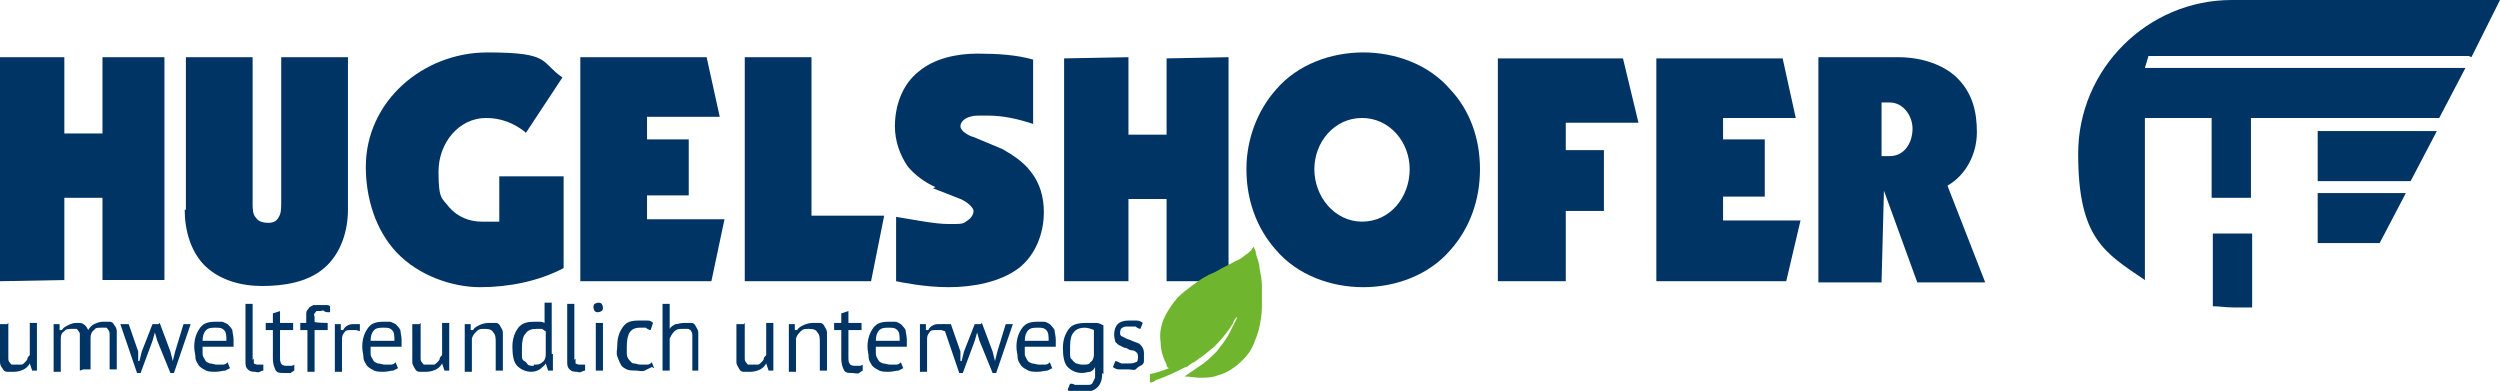
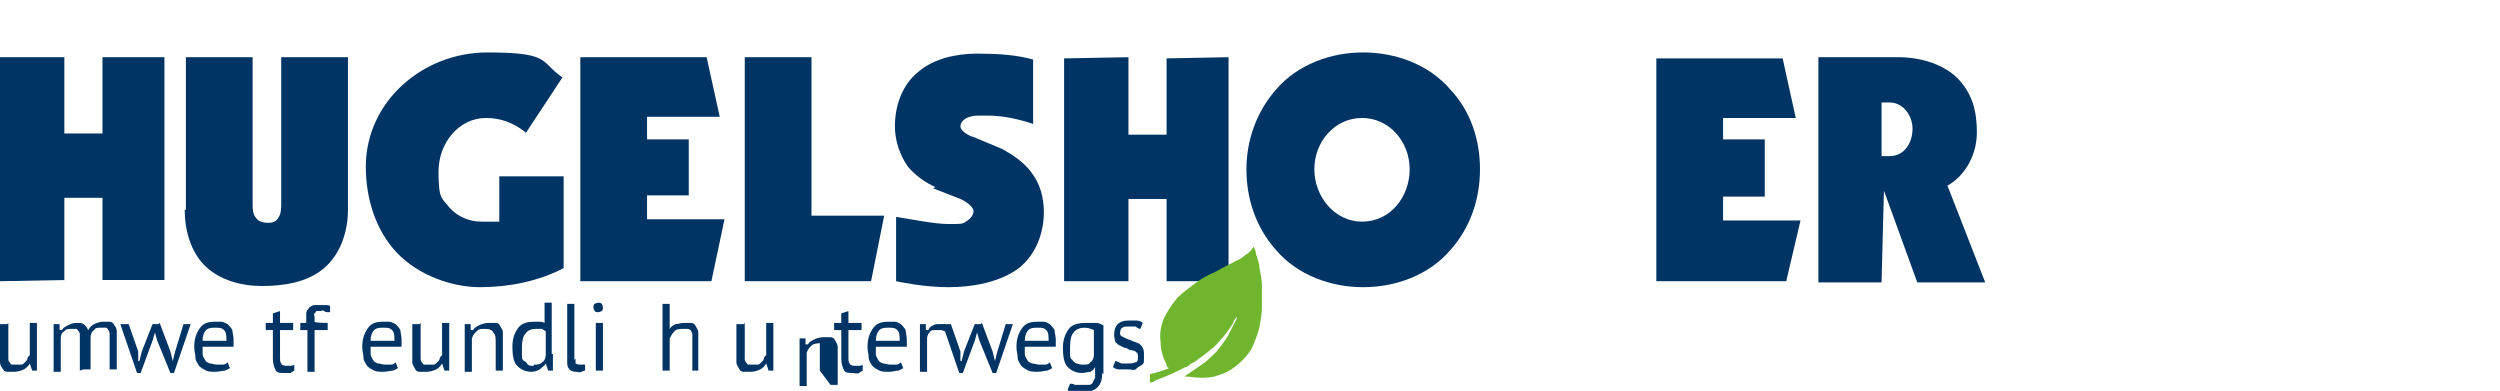
<svg xmlns="http://www.w3.org/2000/svg" id="Ebene_2" version="1.1" viewBox="0 0 209.8 32.8">
  <defs>
    <style>
      .st0 {
        fill: #70b52e;
        fill-rule: evenodd;
      }

      .st1 {
        fill: #003465;
      }
    </style>
  </defs>
  <g>
    <polyline class="st1" points="59.7 23.6 48.7 23.6 48.7 9.6 48.7 4.8 59.3 4.8 60.4 9.8 54.3 9.8 54.3 11.7 57.8 11.7 57.8 16.4 54.3 16.4 54.3 18.4 60.8 18.4 59.7 23.6" />
    <polyline class="st1" points="73.1 23.6 62.5 23.6 62.5 4.8 68.1 4.8 68.1 18.1 74.2 18.1 73.1 23.6" />
    <polyline class="st1" points="94.7 23.6 89.3 23.6 89.3 4.9 94.7 4.8 94.7 11.3 97.9 11.3 97.9 4.9 103.1 4.8 103.1 23.6 97.9 23.6 97.9 16.7 94.7 16.7 94.7 23.6" />
    <polyline class="st1" points="149.9 23.6 139 23.6 139 4.9 149.6 4.9 150.7 9.9 144.6 9.9 144.6 11.7 148.1 11.7 148.1 16.5 144.6 16.5 144.6 18.5 151.1 18.5 149.9 23.6" />
-     <polyline class="st1" points="131.4 23.6 125.7 23.6 125.7 4.9 136.2 4.9 137.5 10.3 131.4 10.3 131.4 12.6 134.6 12.6 134.6 17.7 131.4 17.7 131.4 23.6" />
    <path class="st1" d="M15.6,17.6V4.8h5.6c0,0,0,12.3,0,12.3,0,.4,0,.9.3,1.2.2.3.6.4,1,.4s.7-.1.9-.5c.2-.3.2-.8.2-1.2V4.8h5.6c0,0,0,12.8,0,12.8,0,1.8-.6,3.7-2,4.9-1.4,1.2-3.4,1.5-5.2,1.5s-3.5-.5-4.7-1.6c-1.3-1.2-1.8-3.1-1.8-4.8" />
    <path class="st1" d="M44.1,11.1c-1-.8-2.1-1.2-3.3-1.2-2.3,0-4,2.1-4,4.5s.3,2.2.9,3c.7.8,1.7,1.2,2.7,1.2h1.5v-3.8h5.4v7.7c-2.1,1.1-4.6,1.6-7,1.6s-5.2-1-7-2.9c-1.8-1.9-2.6-4.6-2.6-7.2,0-5.5,4.8-9.6,10.2-9.6s4.4.8,6.3,2.1l-3.1,4.7" />
    <path class="st1" d="M78.5,15.7c-.9-.4-1.7-1-2.3-1.7-.7-1-1.1-2.2-1.1-3.4,0-1.7.6-3.5,2-4.6,1.3-1.1,3.2-1.5,4.9-1.5s3.3.1,4.7.5v5.4c-1.2-.4-2.5-.7-3.8-.7s-1.1,0-1.5.1c-.4.1-.8.4-.8.8s.7.8,1.1.9l2.4,1c.9.5,1.8,1.1,2.4,1.9.8,1,1.1,2.2,1.1,3.4,0,1.8-.7,3.6-2.1,4.7-1.6,1.2-3.9,1.6-5.9,1.6s-3.9-.4-4.4-.5v-5.4c1.3.2,3.2.6,4.4.6s1.2,0,1.6-.3c.3-.2.5-.5.5-.8s-.6-.8-1.1-1l-2.3-.9" />
    <polyline class="st1" points="5.4 23.5 0 23.6 0 4.8 5.4 4.8 5.4 11.2 8.6 11.2 8.6 4.8 13.8 4.8 13.8 23.5 8.6 23.5 8.6 16.6 5.4 16.6 5.4 23.5" />
    <path class="st1" d="M163.4,15.6c1.6-.9,2.5-2.7,2.5-4.5s-.4-3.2-1.5-4.4c-1.2-1.3-3.2-1.9-5.1-1.9h-6.7v18.9h5.3l.2-7.7,2.8,7.7h5.7l-3.2-8.2ZM158.6,13.1h-.7v-4.5h.7c1.1,0,1.9,1.1,1.9,2.2,0,1.2-.7,2.3-1.9,2.3Z" />
    <path class="st1" d="M121.7,7.5c-1.8-2.1-4.6-3.1-7.3-3.1s-5.5,1-7.3,3.1c-1.6,1.8-2.5,4.2-2.5,6.7s.8,4.9,2.5,6.8c1.8,2.1,4.6,3.1,7.3,3.1s5.5-1,7.3-3.1c1.7-1.9,2.5-4.3,2.5-6.8,0-2.5-.8-4.9-2.5-6.7ZM114.3,18.6c-2.3,0-4-2.1-4-4.4s1.7-4.3,4-4.3,4,2,4,4.3-1.6,4.4-4,4.4Z" />
  </g>
-   <path class="st1" d="M194.5,20.4h5.2l2.2-4.2h-7.4v4.2ZM207.4,4.8l2.4-4.8h-22.5c-7.1,0-12.9,5.8-12.9,12.9s2.2,8.3,5.6,10.6v-13.6h5.6v6.7h3.3v-6.7h5.5s0,0,0,0h10.3l2.2-4.2h-26.9l.3-1h26.9ZM185.7,25.7c.5,0,1.1.1,1.7.1h1.6v-6.2h-3.3v6h0ZM194.5,15.2h7.8l2.2-4.2h-10v4.2Z" />
  <g>
    <path class="st1" d="M.7,27.1v2.3c0,.2,0,.4,0,.6,0,.2,0,.3.1.4s.1.2.2.2c.1,0,.2,0,.4,0s.3,0,.4,0c.1,0,.2-.1.3-.2s.2-.2.2-.3c0-.1.1-.2.2-.3v-2.7h.6v2.9c0,.2,0,.4,0,.6,0,.2,0,.4,0,.5h-.4l-.2-.6h0c-.1.2-.3.4-.5.5-.2.1-.5.2-.8.2s-.4,0-.6,0c-.2,0-.3-.1-.4-.3-.1-.1-.2-.3-.2-.5,0-.2,0-.5,0-.8v-2.4h.6Z" />
    <path class="st1" d="M6.7,31.1v-2.3c0-.2,0-.4,0-.6,0-.2,0-.3-.1-.4s-.1-.2-.2-.2c0,0-.2,0-.4,0-.2,0-.5,0-.6.2-.2.1-.3.3-.3.6v2.8h-.6v-4h.5v.5h.2c.1-.2.3-.3.5-.4.2-.1.4-.2.7-.2s.5,0,.6.1c.2.1.3.3.4.5.1-.2.3-.4.5-.5s.5-.2.7-.2.4,0,.6,0c.2,0,.3.1.4.3.1.1.2.3.2.5,0,.2,0,.5,0,.8v2.4h-.6v-2.4c0-.2,0-.4,0-.5s0-.3-.1-.4-.1-.2-.2-.2c-.1,0-.2,0-.4,0-.3,0-.5,0-.6.2-.2.1-.3.4-.3.6v2.7s-.6,0-.6,0Z" />
    <path class="st1" d="M13.4,27.1l.9,2.4.2.8h0l.2-.8.7-2.3h.6l-1.4,4.1h-.3l-1.1-2.7-.2-.7h0l-.2.7-1,2.7h-.3l-1.4-4.1h.7l.8,2.3v.8h.1l.2-.8.9-2.3s.5,0,.5,0Z" />
    <path class="st1" d="M19.5,30.8c-.2.1-.4.2-.6.3-.2,0-.5.1-.8.1s-.6,0-.8-.1c-.2-.1-.4-.2-.6-.4-.1-.2-.3-.4-.3-.7s-.1-.5-.1-.9c0-.7.2-1.2.5-1.6s.7-.5,1.3-.5.4,0,.5,0,.3.1.5.2c.1.1.3.3.4.5,0,.2.1.5.1.8s0,.4,0,.6h-2.6c0,.2,0,.4,0,.6,0,.2.1.3.2.5s.2.2.4.3c.2,0,.4.1.6.1s.4,0,.5,0c.2,0,.3-.1.4-.2l.2.5ZM18.1,27.5c-.3,0-.6,0-.8.2-.2.2-.3.5-.3.9h2c0-.4,0-.7-.2-.9-.2-.2-.4-.2-.7-.2Z" />
-     <path class="st1" d="M21.3,30.1c0,.2,0,.3,0,.4,0,0,.2.1.3.1s.1,0,.2,0c0,0,.2,0,.3,0v.5s-.1,0-.3.1-.3,0-.4,0c-.2,0-.4,0-.6-.2s-.2-.4-.2-.7v-4.8h.6v4.7h0Z" />
    <path class="st1" d="M22.3,27.1h.6v-.8l.6-.2v1h1.1v.6h-1.1v2.2c0,.3,0,.5.1.6,0,.1.2.2.4.2s.3,0,.4,0c0,0,.2,0,.3-.1v.5c0,0-.2.1-.3.2-.2,0-.4,0-.6,0-.3,0-.6,0-.7-.3-.1-.2-.2-.5-.2-.9v-2.4h-.6v-.6Z" />
    <path class="st1" d="M25.1,27.1h.6v-.2c0-.2,0-.5,0-.6,0-.2.1-.3.2-.4,0-.1.2-.2.4-.3.1,0,.3,0,.5,0s.3,0,.5,0,.3,0,.4.1v.5c-.3,0-.4,0-.5-.1s-.2,0-.3,0c-.1,0-.2,0-.3,0s-.1.1-.2.2,0,.2,0,.3c0,.1,0,.3,0,.4h0c0,.1,1.1.1,1.1.1v.6h-1.1v3.5h-.6v-3.5h-.6s0-.6,0-.6Z" />
-     <path class="st1" d="M29.9,27.7c-.2,0-.3,0-.5,0-.2,0-.4,0-.5.2-.1.1-.2.3-.2.5v2.8h-.6v-4h.5v.5h.2c.1-.2.2-.3.4-.4s.3-.1.5-.1.3,0,.5,0v.6Z" />
    <path class="st1" d="M33.6,30.8c-.2.1-.4.2-.6.3-.2,0-.5.1-.8.1s-.6,0-.8-.1c-.2-.1-.4-.2-.6-.4-.1-.2-.3-.4-.3-.7s-.1-.5-.1-.9c0-.7.2-1.2.5-1.6s.7-.5,1.3-.5.4,0,.5,0,.3.1.5.2c.1.1.3.3.4.5,0,.2.1.5.1.8s0,.4,0,.6h-2.6c0,.2,0,.4,0,.6,0,.2.1.3.2.5s.2.2.4.3c.2,0,.4.1.6.1s.4,0,.5,0c.2,0,.3-.1.4-.2l.2.5ZM32.2,27.5c-.3,0-.6,0-.8.2-.2.2-.3.5-.3.9h2c0-.4,0-.7-.2-.9-.2-.2-.4-.2-.7-.2Z" />
    <path class="st1" d="M35.3,27.1v2.3c0,.2,0,.4,0,.6,0,.2,0,.3.1.4s.1.2.2.2c.1,0,.2,0,.4,0s.3,0,.4,0c.1,0,.2-.1.3-.2s.2-.2.2-.3c0-.1.1-.2.2-.3v-2.7h.6v2.9c0,.2,0,.4,0,.6,0,.2,0,.4,0,.5h-.4l-.2-.6h0c-.1.2-.3.4-.5.5-.2.1-.5.2-.8.2s-.4,0-.6,0c-.2,0-.3-.1-.4-.3s-.2-.3-.2-.5c0-.2,0-.5,0-.8v-2.4h.6Z" />
    <path class="st1" d="M41.6,31.1v-2.3c0-.4,0-.7-.2-.9-.1-.2-.3-.3-.7-.3s-.5,0-.7.2c-.2.2-.3.3-.4.6v2.8h-.6v-4h.5v.5h.2c.1-.2.3-.3.5-.4.2-.1.5-.2.8-.2s.4,0,.6,0c.2,0,.3.1.4.3s.2.3.2.5c0,.2,0,.5,0,.8v2.4s-.6,0-.6,0Z" />
    <path class="st1" d="M46.4,29.7c0,.3,0,.5,0,.7,0,.2,0,.4,0,.7h-.4l-.2-.6h0c-.1.2-.3.3-.5.5-.2.1-.4.2-.7.2-.5,0-.9-.2-1.2-.5-.3-.3-.4-.9-.4-1.6s.2-1.2.5-1.6.8-.5,1.3-.5.4,0,.5,0,.2,0,.4.1v-1.7h.6v4.3h0ZM44.8,30.6c.3,0,.5,0,.7-.2.2-.1.3-.4.3-.6v-2c0,0-.2-.1-.3-.2-.1,0-.3,0-.5,0-.4,0-.7.1-.9.4-.2.2-.3.6-.3,1.2s0,.4,0,.6c0,.2,0,.4.2.5s.2.2.3.3.3.1.5.1Z" />
    <path class="st1" d="M48.3,30.1c0,.2,0,.3,0,.4,0,0,.2.1.3.1s.1,0,.2,0c0,0,.2,0,.3,0v.5s-.1,0-.3.1-.3,0-.4,0c-.2,0-.4,0-.6-.2s-.2-.4-.2-.7v-4.8h.6v4.7h0Z" />
    <path class="st1" d="M49.8,25.8c0-.1,0-.2.1-.3,0,0,.2-.1.3-.1s.2,0,.3.1c0,0,.1.2.1.3s0,.2-.1.3c0,0-.2.1-.3.1s-.2,0-.3-.1c0,0-.1-.2-.1-.3ZM50,27.1h.6v4h-.6v-4Z" />
-     <path class="st1" d="M54.7,30.8c-.2.1-.4.2-.6.3s-.5,0-.7,0-.6,0-.8-.1c-.2-.1-.4-.2-.5-.4s-.2-.4-.3-.7,0-.6,0-.9c0-.7.2-1.2.5-1.6.3-.4.7-.5,1.3-.5s.5,0,.7,0,.3,0,.5.2l-.2.6c-.1,0-.3-.1-.4-.2-.2,0-.3,0-.5,0-.8,0-1.1.5-1.1,1.6s0,.4,0,.6.1.4.2.5.2.3.4.3c.2,0,.3.1.6.1s.4,0,.5,0c.2,0,.3-.1.4-.2l.2.5Z" />
    <path class="st1" d="M58.1,31.1v-2.3c0-.2,0-.4,0-.6,0-.2,0-.3-.1-.4,0-.1-.2-.2-.3-.2-.1,0-.3,0-.4,0-.3,0-.5,0-.7.2s-.3.4-.4.6v2.7h-.6v-5.6h.6v2.1h0c.1-.2.3-.3.5-.4.2,0,.4-.1.7-.1s.4,0,.6,0c.2,0,.3.1.4.3s.2.3.2.5c0,.2,0,.5,0,.8v2.4h-.6Z" />
    <path class="st1" d="M62.5,27.1v2.3c0,.2,0,.4,0,.6,0,.2,0,.3.1.4s.1.2.2.2c.1,0,.2,0,.4,0s.3,0,.4,0c.1,0,.2-.1.3-.2s.2-.2.2-.3c0-.1.1-.2.2-.3v-2.7h.6v2.9c0,.2,0,.4,0,.6,0,.2,0,.4,0,.5h-.4l-.2-.6h0c-.1.2-.3.4-.5.5-.2.1-.5.2-.8.2s-.4,0-.6,0c-.2,0-.3-.1-.4-.3s-.2-.3-.2-.5c0-.2,0-.5,0-.8v-2.4h.6Z" />
-     <path class="st1" d="M68.8,31.1v-2.3c0-.4,0-.7-.2-.9-.1-.2-.3-.3-.7-.3s-.5,0-.7.2c-.2.2-.3.3-.4.6v2.8h-.6v-4h.5v.5h.2c.1-.2.3-.3.5-.4.2-.1.5-.2.8-.2s.4,0,.6,0c.2,0,.3.1.4.3s.2.3.2.5c0,.2,0,.5,0,.8v2.4s-.6,0-.6,0Z" />
+     <path class="st1" d="M68.8,31.1v-2.3s-.5,0-.7.2c-.2.2-.3.3-.4.6v2.8h-.6v-4h.5v.5h.2c.1-.2.3-.3.5-.4.2-.1.5-.2.8-.2s.4,0,.6,0c.2,0,.3.1.4.3s.2.3.2.5c0,.2,0,.5,0,.8v2.4s-.6,0-.6,0Z" />
    <path class="st1" d="M70,27.1h.6v-.8l.6-.2v1h1.1v.6h-1.1v2.2c0,.3,0,.5.1.6,0,.1.2.2.4.2s.3,0,.4,0c0,0,.2,0,.3-.1v.5c0,0-.2.1-.3.2s-.4,0-.6,0c-.3,0-.6,0-.7-.3-.1-.2-.2-.5-.2-.9v-2.4h-.6s0-.6,0-.6Z" />
    <path class="st1" d="M76,30.8c-.2.1-.4.2-.6.3-.2,0-.5.1-.8.1s-.6,0-.8-.1c-.2-.1-.4-.2-.6-.4-.1-.2-.3-.4-.3-.7s-.1-.5-.1-.9c0-.7.2-1.2.5-1.6s.7-.5,1.3-.5.4,0,.5,0c.2,0,.3.1.5.2.1.1.3.3.4.5,0,.2.1.5.1.8s0,.4,0,.6h-2.6c0,.2,0,.4,0,.6,0,.2.1.3.2.5s.2.2.4.3c.2,0,.4.1.6.1s.4,0,.5,0c.2,0,.3-.1.4-.2l.2.5ZM74.6,27.5c-.3,0-.6,0-.8.2-.2.2-.3.5-.3.9h2c0-.4,0-.7-.2-.9-.2-.2-.4-.2-.7-.2Z" />
    <path class="st1" d="M79,27.7c-.2,0-.3,0-.5,0-.2,0-.4,0-.5.2-.1.1-.2.3-.2.5v2.8h-.6v-4h.5v.5h.2c.1-.2.2-.3.4-.4s.3-.1.5-.1.3,0,.5,0v.6Z" />
    <path class="st1" d="M82.4,27.1l.9,2.4.2.8h0l.2-.8.7-2.3h.6l-1.4,4.1h-.3l-1.1-2.7-.2-.7h0l-.2.7-1,2.7h-.3l-1.4-4.1h.7l.8,2.3v.8h.1l.2-.8.9-2.3h.5Z" />
    <path class="st1" d="M88.5,30.8c-.2.1-.4.2-.6.3-.2,0-.5.1-.8.1s-.6,0-.8-.1c-.2-.1-.4-.2-.6-.4-.1-.2-.3-.4-.3-.7s-.1-.5-.1-.9c0-.7.2-1.2.5-1.6s.7-.5,1.3-.5.4,0,.5,0c.2,0,.3.1.5.2.1.1.3.3.4.5,0,.2.1.5.1.8s0,.4,0,.6h-2.6c0,.2,0,.4,0,.6,0,.2.1.3.2.5s.2.2.4.3c.2,0,.4.1.6.1s.4,0,.5,0c.2,0,.3-.1.4-.2l.2.5ZM87.1,27.5c-.3,0-.6,0-.8.2-.2.2-.3.5-.3.9h2c0-.4,0-.7-.2-.9-.2-.2-.4-.2-.7-.2Z" />
    <path class="st1" d="M92.5,31.3c0,.5-.1.9-.4,1.2s-.7.4-1.2.4-.6,0-.8,0c-.2,0-.4,0-.5-.2l.2-.5c.1,0,.3,0,.4.1.2,0,.3,0,.6,0s.4,0,.6,0c.1,0,.3-.1.3-.2,0,0,.1-.2.2-.4,0-.1,0-.3,0-.5v-.4h0c-.1.2-.2.3-.4.4-.2,0-.4.1-.7.1-.5,0-.9-.2-1.2-.5s-.4-.9-.4-1.6.2-1.2.5-1.6.8-.5,1.5-.5.6,0,.8,0c.2,0,.4.1.6.2v4.1h0ZM90.9,30.6c.3,0,.5,0,.6-.2.2-.1.3-.4.3-.6v-2.1c-.2-.1-.5-.2-.8-.2s-.7.1-.9.4c-.2.2-.3.6-.3,1.2s0,.4,0,.6c0,.2,0,.4.2.5,0,.1.2.2.3.3.1,0,.3.1.5.1Z" />
    <path class="st1" d="M95.5,30c0-.2,0-.3-.1-.4s-.2-.2-.4-.2-.3-.1-.5-.2c-.2,0-.3-.1-.5-.2-.1,0-.3-.2-.4-.3,0-.1-.1-.3-.1-.6,0-.4.1-.7.3-.9.2-.2.5-.3.9-.3s.5,0,.7,0c.2,0,.4.1.5.2l-.2.5c-.1,0-.3-.1-.4-.2-.2,0-.4,0-.6,0s-.4,0-.5.1c-.1,0-.2.2-.2.4s0,.2.1.3c0,0,.2.1.4.2s.3.1.5.2.3.1.5.2c.1,0,.3.2.4.4s.1.3.1.6,0,.3,0,.5c0,.2-.1.3-.3.4s-.3.2-.4.3-.4,0-.6,0-.6,0-.8,0-.4-.1-.5-.2l.2-.5c.1,0,.3.1.5.2.2,0,.4,0,.6,0s.4,0,.6-.1c.2,0,.2-.3.2-.5Z" />
  </g>
  <path class="st0" d="M105,21c-.2.2-.3.3-.5.4-.2.2-.5.4-.8.5-.5.3-1,.5-1.5.8-.3.2-.7.3-1,.5-.4.2-.8.5-1.2.8-.4.3-.8.6-1.2,1-.5.6-.9,1.2-1.2,1.9-.2.6-.3,1.2-.2,1.8,0,.7.2,1.3.5,1.9,0,.1,0,.2.2.3-.5.2-1.1.4-1.6.5,0,.2,0,.5,0,.7.2,0,.4-.1.5-.2.9-.3,1.7-.7,2.5-1.1.2,0,.3-.2.5-.3.2-.1.4-.2.6-.4.5-.3.9-.7,1.3-1,.6-.6,1.1-1.2,1.6-2,0-.2.2-.4.3-.5,0,0,0,0,0,0,0,0,0,0,0,0,0,.1,0,.2-.1.3-.2.4-.4.8-.6,1.2-.3.5-.6.9-1,1.4-.4.4-.9.9-1.4,1.2-.4.3-.9.6-1.3.9,0,0,0,0,0,0,0,0,0,0,.1,0,.4,0,.8.1,1.2.1.5,0,1,0,1.5-.2.8-.2,1.5-.7,2.1-1.3.4-.4.7-.8.9-1.3.2-.5.4-1,.5-1.5.1-.5.2-1.1.2-1.6,0-.6,0-1.2,0-1.8,0-.5-.1-1-.2-1.5,0-.4-.2-.8-.3-1.2,0-.2-.1-.4-.2-.6Z" />
</svg>